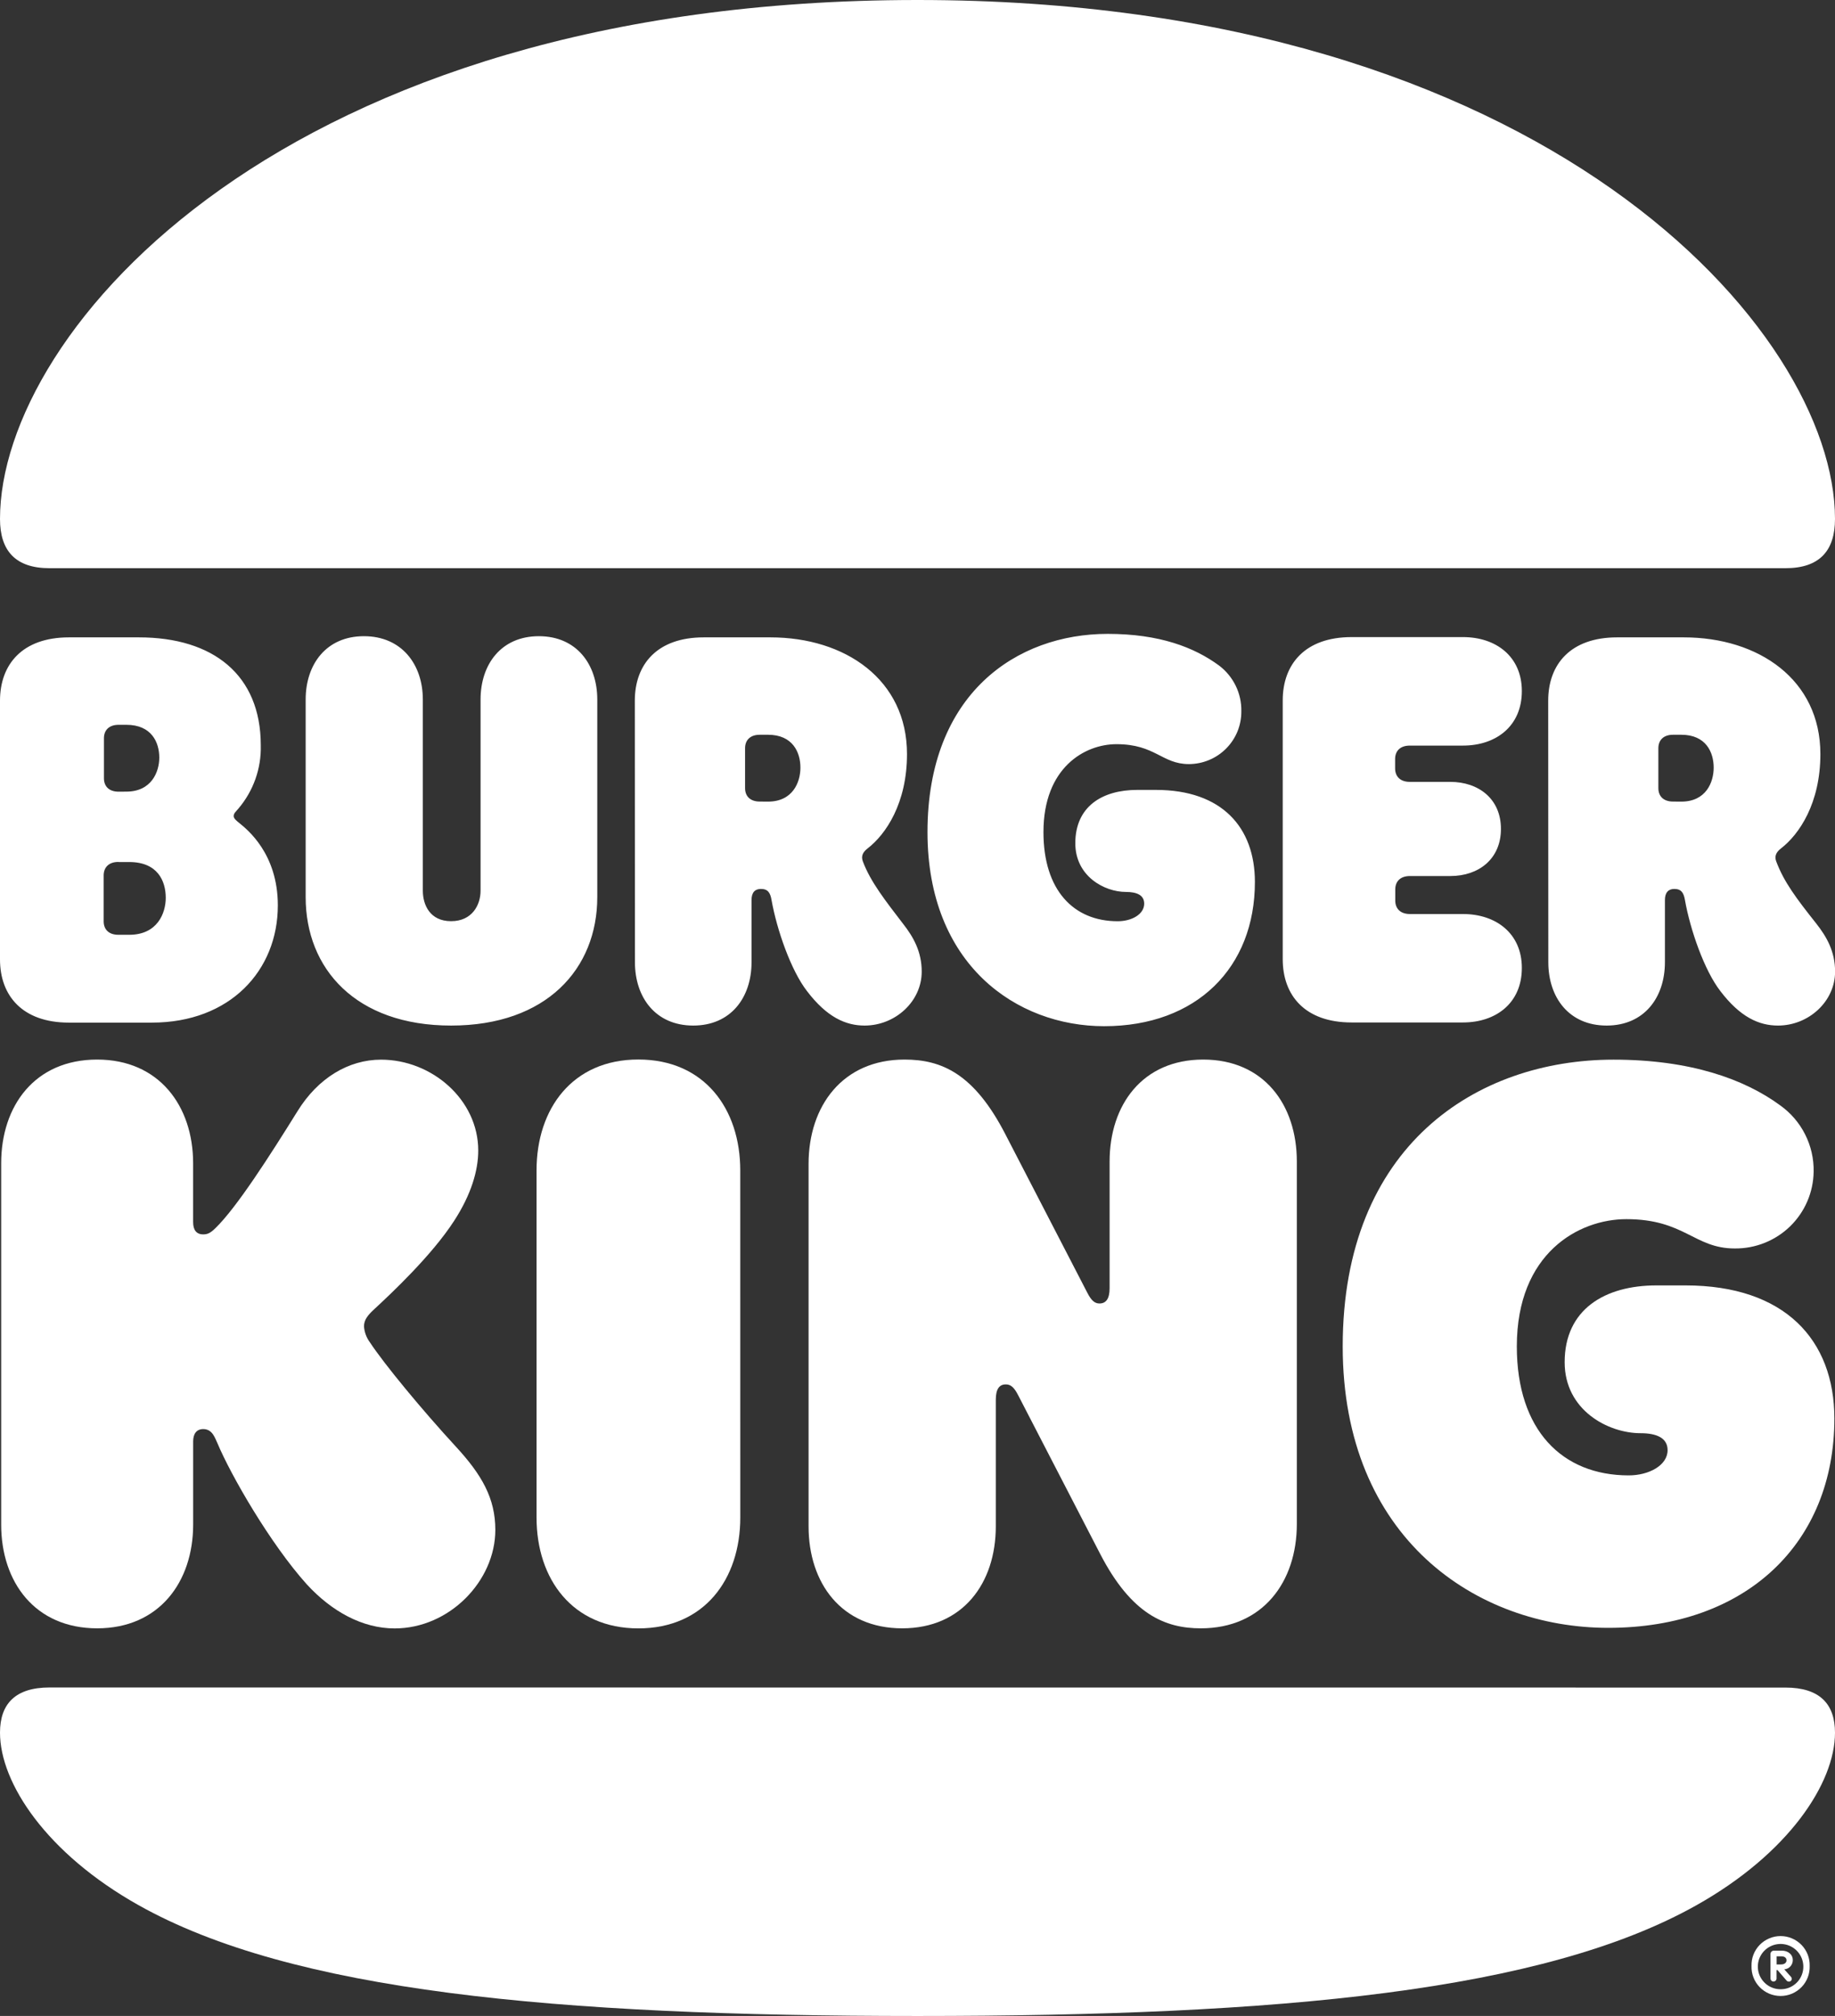
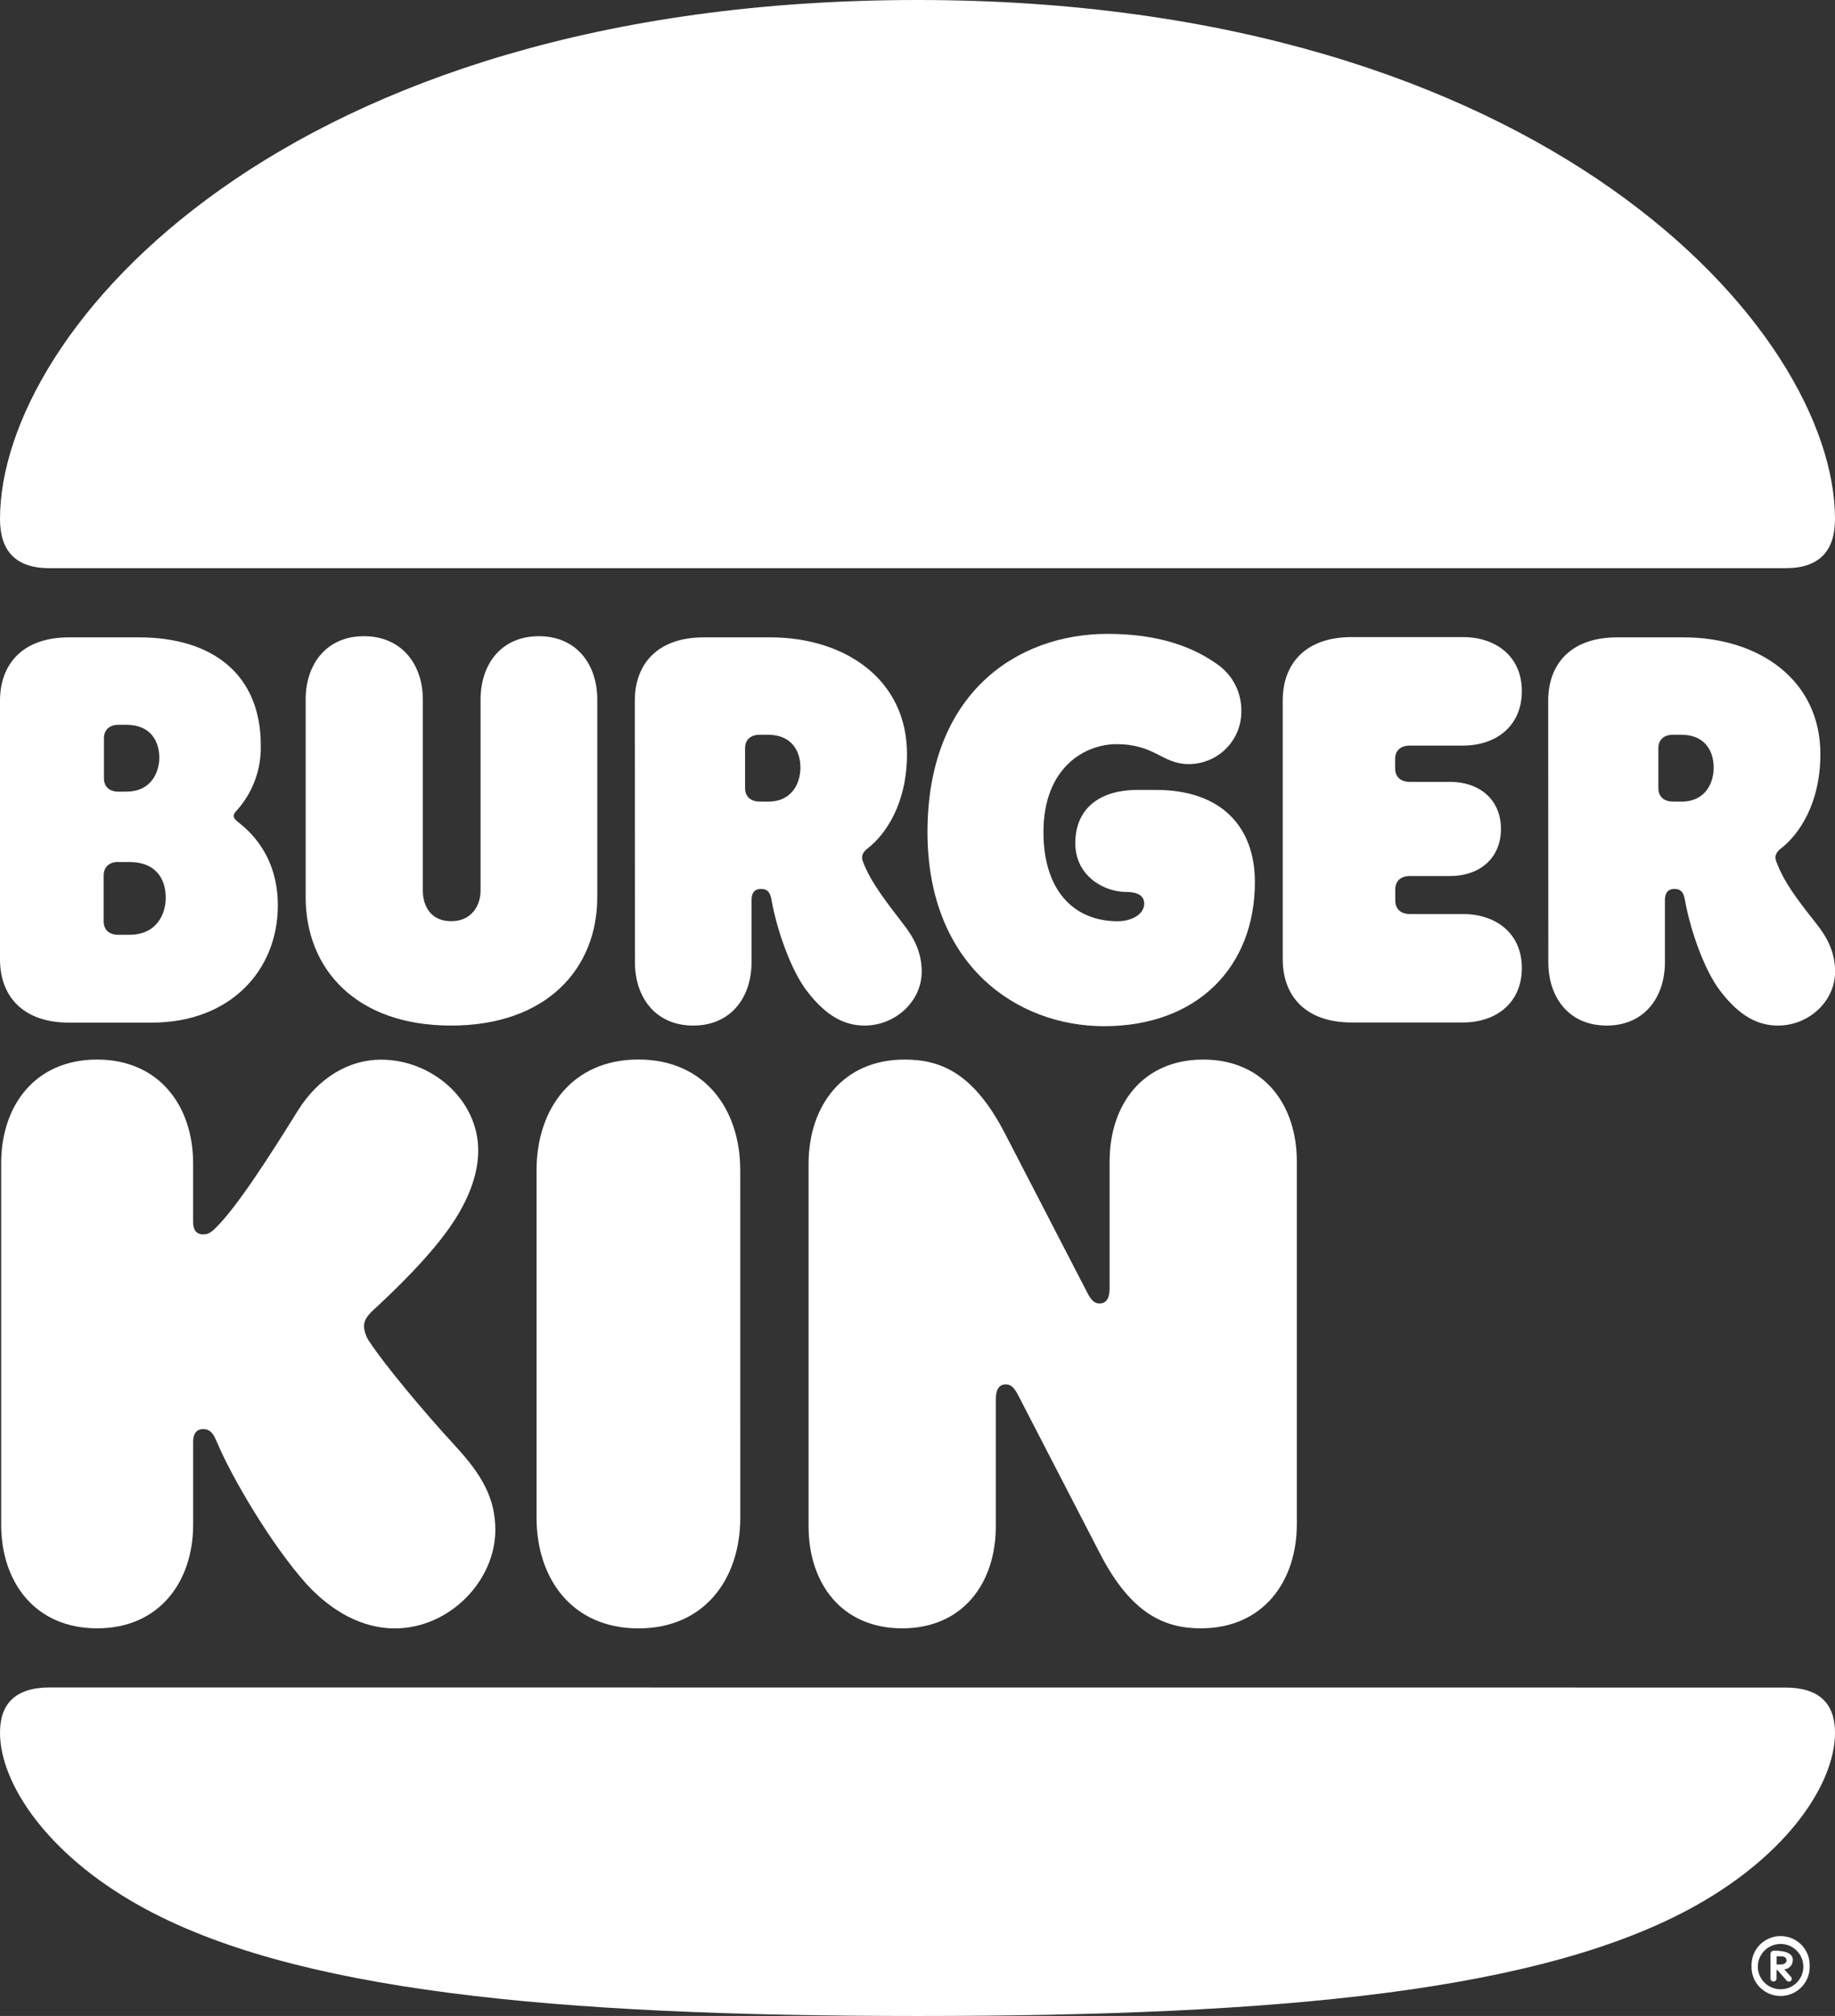
<svg xmlns="http://www.w3.org/2000/svg" width="61" height="67" viewBox="0 0 61 67" fill="none">
  <rect x="0" y="0" width="61" height="67" fill="#333333" stroke="none" />
-   <path d="M59.179 36.738C57.986 35.862 56.184 35.218 53.639 35.218C49.078 35.218 44.635 38.083 44.635 44.748C44.635 51.121 49.078 54.102 53.463 54.102C58.062 54.102 60.979 51.276 60.979 47.145C60.979 44.534 59.334 42.721 56.026 42.721H55.066C53.344 42.721 52.013 43.52 52.013 45.274C52.013 46.872 53.461 47.633 54.538 47.633C55.066 47.633 55.435 47.788 55.435 48.197C55.435 48.705 54.809 49.035 54.143 49.035C51.931 49.035 50.423 47.534 50.423 44.748C50.423 41.649 52.479 40.519 54.064 40.519C56.003 40.519 56.316 41.493 57.667 41.493C58.355 41.5 59.017 41.235 59.509 40.757C60 40.278 60.281 39.625 60.29 38.94C60.298 38.511 60.201 38.087 60.007 37.703C59.814 37.319 59.53 36.988 59.179 36.738Z" fill="#fff" />
  <path d="M33.103 46.518V50.728C33.103 52.617 32.008 54.118 29.991 54.118C27.974 54.118 26.879 52.617 26.879 50.728V38.684C26.879 36.754 28.014 35.215 30.069 35.215C31.303 35.215 32.38 35.683 33.417 37.69L36.138 42.951C36.276 43.225 36.392 43.322 36.549 43.322C36.765 43.322 36.886 43.166 36.886 42.815V38.605C36.886 36.716 37.982 35.215 39.998 35.215C42.013 35.215 43.11 36.716 43.11 38.605V50.65C43.11 52.579 41.975 54.118 39.92 54.118C38.726 54.118 37.609 53.65 36.572 51.644L33.852 46.382C33.714 46.108 33.597 46.011 33.44 46.011C33.221 46.007 33.103 46.167 33.103 46.518Z" fill="#fff" />
  <path d="M6.421 50.669V47.905C6.421 47.672 6.52 47.496 6.757 47.496C7.07 47.496 7.149 47.808 7.227 47.963C7.676 49.035 8.989 51.313 10.202 52.66C11.024 53.553 12.043 54.121 13.119 54.121C14.939 54.121 16.466 52.544 16.466 50.847C16.466 49.795 16.017 49.016 15.155 48.08C14.059 46.892 12.767 45.332 12.296 44.612C12.182 44.459 12.114 44.276 12.1 44.085C12.1 43.87 12.218 43.715 12.452 43.501C13.001 42.994 14.351 41.727 15.095 40.577C15.664 39.701 15.898 38.902 15.898 38.239C15.898 36.544 14.351 35.218 12.668 35.218C11.592 35.218 10.573 35.823 9.888 36.934C8.968 38.414 7.869 40.13 7.167 40.812C6.991 40.987 6.893 41.025 6.756 41.025C6.522 41.025 6.42 40.87 6.42 40.616V38.664C6.42 36.754 5.285 35.215 3.23 35.215C1.155 35.215 0.039 36.754 0.039 38.664V50.669C0.039 52.579 1.161 54.118 3.231 54.118C5.286 54.118 6.421 52.579 6.421 50.669Z" fill="#fff" />
  <path d="M59.355 56.087C60.492 56.087 61 56.633 61 57.587C61 59.263 59.454 61.602 56.401 63.317C51.312 66.181 42.58 67.002 30.501 67.002C18.422 67.002 9.691 66.181 4.599 63.315C1.546 61.6 0 59.261 0 57.585C0 56.63 0.509 56.084 1.644 56.084L59.355 56.087Z" fill="#fff" />
  <path d="M59.355 18.884H1.644C0.509 18.884 0 18.299 0 17.247C0 11.01 9.416 0 30.5 0C51.389 0 61 11.01 61 17.247C61 18.299 60.492 18.884 59.355 18.884Z" fill="#fff" />
  <path d="M55.617 26.64C55.28 26.64 55.128 26.445 55.128 26.194V24.867C55.128 24.613 55.284 24.42 55.617 24.42H55.891C56.713 24.42 56.967 25.005 56.967 25.512C56.967 25.999 56.713 26.642 55.891 26.642L55.617 26.64ZM40.524 22.119C39.702 21.515 38.546 21.067 36.822 21.067C33.793 21.067 30.832 23.055 30.832 27.655C30.832 32.06 33.788 34.106 36.705 34.106C39.778 34.106 41.716 32.158 41.716 29.312C41.716 27.5 40.62 26.253 38.427 26.253H37.803C36.647 26.253 35.746 26.799 35.746 28.026C35.746 29.117 36.707 29.644 37.429 29.644C37.801 29.644 38.036 29.756 38.036 30.034C38.036 30.384 37.625 30.618 37.155 30.618C35.687 30.618 34.687 29.585 34.687 27.655C34.687 25.512 36.058 24.733 37.115 24.733C38.407 24.733 38.623 25.395 39.523 25.395C39.754 25.394 39.981 25.348 40.194 25.259C40.406 25.171 40.598 25.041 40.76 24.878C40.922 24.715 41.05 24.522 41.137 24.31C41.223 24.097 41.267 23.87 41.265 23.641C41.271 23.347 41.207 23.056 41.078 22.791C40.949 22.527 40.759 22.296 40.524 22.119V22.119ZM48.217 29.115H46.871C46.534 29.115 46.382 29.31 46.382 29.561V29.931C46.382 30.184 46.538 30.378 46.871 30.378H48.633C49.729 30.378 50.59 31.021 50.59 32.17C50.59 33.339 49.729 33.982 48.633 33.982H44.931C43.385 33.982 42.641 33.089 42.641 31.877V23.279C42.641 22.071 43.385 21.174 44.931 21.174H48.633C49.729 21.174 50.59 21.817 50.59 22.968C50.59 24.137 49.729 24.78 48.633 24.78H46.866C46.53 24.78 46.377 24.974 46.377 25.227V25.539C46.377 25.791 46.533 25.986 46.866 25.986H48.212C49.152 25.986 49.895 26.551 49.895 27.549C49.895 28.547 49.157 29.115 48.217 29.115ZM51.47 31.98C51.47 33.149 52.155 34.085 53.408 34.085C54.661 34.085 55.346 33.149 55.346 31.98V29.914C55.346 29.661 55.464 29.544 55.659 29.544C55.894 29.544 55.972 29.68 56.012 29.914C56.188 30.908 56.658 32.252 57.186 32.935C57.852 33.811 58.478 34.085 59.105 34.085C60.123 34.085 61.003 33.285 61.003 32.292C61.003 31.629 60.73 31.142 60.377 30.694C59.712 29.855 59.301 29.31 59.046 28.628C58.988 28.471 59.027 28.335 59.203 28.199C59.81 27.731 60.514 26.698 60.514 25.061C60.514 22.587 58.459 21.183 55.972 21.183H53.757C52.211 21.183 51.466 22.076 51.466 23.288L51.47 31.98ZM21.107 31.98C21.107 33.149 21.792 34.085 23.045 34.085C24.298 34.085 24.983 33.149 24.983 31.98V29.914C24.983 29.661 25.096 29.544 25.296 29.544C25.531 29.544 25.609 29.68 25.648 29.914C25.825 30.908 26.295 32.252 26.823 32.935C27.489 33.811 28.115 34.085 28.742 34.085C29.76 34.085 30.64 33.285 30.64 32.292C30.64 31.629 30.366 31.142 30.014 30.694C29.447 29.953 28.937 29.31 28.683 28.628C28.625 28.471 28.664 28.335 28.84 28.199C29.447 27.731 30.151 26.698 30.151 25.061C30.151 22.587 28.096 21.183 25.609 21.183H23.394C21.847 21.183 21.103 22.076 21.103 23.288L21.107 31.98ZM25.257 26.64C24.921 26.64 24.768 26.445 24.768 26.194V24.867C24.768 24.613 24.924 24.42 25.257 24.42H25.531C26.353 24.42 26.608 25.005 26.608 25.512C26.608 25.999 26.353 26.642 25.531 26.642L25.257 26.64ZM3.944 28.65H4.296C5.236 28.65 5.51 29.274 5.51 29.839C5.51 30.346 5.236 31.068 4.296 31.068H3.935C3.599 31.068 3.446 30.873 3.446 30.621V29.096C3.446 28.842 3.602 28.647 3.935 28.647L3.944 28.65ZM3.944 26.312C3.607 26.312 3.455 26.118 3.455 25.865V24.535C3.455 24.282 3.611 24.089 3.944 24.089H4.199C5.04 24.089 5.295 24.673 5.295 25.18C5.295 25.648 5.04 26.31 4.199 26.31L3.944 26.312ZM2.291 33.987H5.048C7.651 33.987 9.236 32.252 9.236 30.09C9.236 28.355 8.199 27.556 7.964 27.361C7.867 27.283 7.768 27.205 7.768 27.127C7.768 27.03 7.827 26.991 7.925 26.874C8.424 26.287 8.689 25.538 8.669 24.77C8.669 22.43 7.084 21.183 4.617 21.183H2.291C0.744 21.183 0 22.08 0 23.288V31.886C0 33.091 0.744 33.987 2.291 33.987ZM14.995 34.085C11.824 34.085 10.161 32.194 10.161 29.817V23.249C10.161 22.08 10.845 21.144 12.098 21.144C13.351 21.144 14.056 22.08 14.056 23.249V29.603C14.056 30.07 14.291 30.616 14.995 30.616C15.7 30.616 15.975 30.07 15.975 29.603V23.249C15.975 22.08 16.66 21.144 17.913 21.144C19.166 21.144 19.855 22.08 19.855 23.249V29.815C19.855 32.194 18.172 34.085 14.995 34.085Z" fill="#fff" />
  <path d="M24.608 38.898C24.608 36.852 23.414 35.213 21.221 35.213C19.028 35.213 17.836 36.85 17.836 38.898V50.435C17.836 52.481 19.029 54.12 21.222 54.12C23.415 54.12 24.609 52.483 24.609 50.435L24.608 38.898Z" fill="#fff" />
-   <path d="M58.225 65.342C58.221 65.213 58.242 65.084 58.289 64.963C58.335 64.843 58.406 64.733 58.496 64.64C58.586 64.547 58.694 64.473 58.814 64.423C58.933 64.372 59.062 64.346 59.191 64.346C59.321 64.346 59.45 64.372 59.569 64.423C59.688 64.473 59.796 64.547 59.887 64.64C59.977 64.733 60.047 64.843 60.094 64.963C60.14 65.084 60.162 65.213 60.158 65.342C60.162 65.471 60.14 65.6 60.094 65.72C60.047 65.841 59.977 65.951 59.887 66.043C59.796 66.136 59.688 66.21 59.569 66.261C59.45 66.311 59.321 66.337 59.191 66.337C59.062 66.337 58.933 66.311 58.814 66.261C58.694 66.21 58.586 66.136 58.496 66.043C58.406 65.951 58.335 65.841 58.289 65.72C58.242 65.6 58.221 65.471 58.225 65.342ZM59.947 65.342C59.943 65.194 59.895 65.05 59.81 64.929C59.725 64.808 59.605 64.714 59.467 64.66C59.329 64.606 59.177 64.594 59.032 64.625C58.886 64.656 58.754 64.729 58.65 64.835C58.546 64.941 58.476 65.075 58.448 65.221C58.42 65.366 58.437 65.517 58.494 65.653C58.552 65.789 58.649 65.906 58.773 65.988C58.897 66.07 59.042 66.113 59.191 66.113C59.292 66.114 59.392 66.095 59.486 66.056C59.579 66.017 59.663 65.96 59.734 65.888C59.805 65.816 59.86 65.73 59.896 65.636C59.933 65.543 59.95 65.442 59.947 65.342V65.342ZM58.855 65.754V64.935C58.857 64.909 58.867 64.884 58.886 64.865C58.904 64.846 58.928 64.834 58.954 64.83H59.228C59.445 64.83 59.597 64.962 59.597 65.138C59.599 65.217 59.571 65.293 59.519 65.352C59.466 65.41 59.393 65.446 59.314 65.452L59.531 65.695C59.549 65.712 59.561 65.735 59.563 65.76C59.564 65.774 59.562 65.787 59.557 65.799C59.553 65.811 59.545 65.823 59.536 65.832C59.527 65.841 59.516 65.848 59.503 65.853C59.491 65.858 59.478 65.86 59.464 65.859C59.447 65.859 59.431 65.854 59.416 65.846C59.401 65.838 59.388 65.826 59.379 65.812L59.09 65.477H59.057V65.758C59.057 65.772 59.054 65.785 59.048 65.797C59.043 65.809 59.035 65.82 59.025 65.829C59.015 65.838 59.004 65.845 58.991 65.85C58.979 65.855 58.965 65.857 58.952 65.857C58.925 65.855 58.901 65.844 58.883 65.825C58.864 65.806 58.855 65.78 58.855 65.754ZM59.204 65.289C59.322 65.289 59.388 65.23 59.388 65.152C59.388 65.074 59.329 65.02 59.224 65.02H59.059V65.289H59.204Z" fill="#fff" />
+   <path d="M58.225 65.342C58.221 65.213 58.242 65.084 58.289 64.963C58.335 64.843 58.406 64.733 58.496 64.64C58.586 64.547 58.694 64.473 58.814 64.423C58.933 64.372 59.062 64.346 59.191 64.346C59.321 64.346 59.45 64.372 59.569 64.423C59.688 64.473 59.796 64.547 59.887 64.64C59.977 64.733 60.047 64.843 60.094 64.963C60.14 65.084 60.162 65.213 60.158 65.342C60.162 65.471 60.14 65.6 60.094 65.72C60.047 65.841 59.977 65.951 59.887 66.043C59.796 66.136 59.688 66.21 59.569 66.261C59.45 66.311 59.321 66.337 59.191 66.337C59.062 66.337 58.933 66.311 58.814 66.261C58.694 66.21 58.586 66.136 58.496 66.043C58.406 65.951 58.335 65.841 58.289 65.72C58.242 65.6 58.221 65.471 58.225 65.342ZM59.947 65.342C59.943 65.194 59.895 65.05 59.81 64.929C59.725 64.808 59.605 64.714 59.467 64.66C59.329 64.606 59.177 64.594 59.032 64.625C58.886 64.656 58.754 64.729 58.65 64.835C58.546 64.941 58.476 65.075 58.448 65.221C58.42 65.366 58.437 65.517 58.494 65.653C58.552 65.789 58.649 65.906 58.773 65.988C58.897 66.07 59.042 66.113 59.191 66.113C59.292 66.114 59.392 66.095 59.486 66.056C59.579 66.017 59.663 65.96 59.734 65.888C59.805 65.816 59.86 65.73 59.896 65.636C59.933 65.543 59.95 65.442 59.947 65.342V65.342ZM58.855 65.754V64.935C58.857 64.909 58.867 64.884 58.886 64.865C58.904 64.846 58.928 64.834 58.954 64.83C59.445 64.83 59.597 64.962 59.597 65.138C59.599 65.217 59.571 65.293 59.519 65.352C59.466 65.41 59.393 65.446 59.314 65.452L59.531 65.695C59.549 65.712 59.561 65.735 59.563 65.76C59.564 65.774 59.562 65.787 59.557 65.799C59.553 65.811 59.545 65.823 59.536 65.832C59.527 65.841 59.516 65.848 59.503 65.853C59.491 65.858 59.478 65.86 59.464 65.859C59.447 65.859 59.431 65.854 59.416 65.846C59.401 65.838 59.388 65.826 59.379 65.812L59.09 65.477H59.057V65.758C59.057 65.772 59.054 65.785 59.048 65.797C59.043 65.809 59.035 65.82 59.025 65.829C59.015 65.838 59.004 65.845 58.991 65.85C58.979 65.855 58.965 65.857 58.952 65.857C58.925 65.855 58.901 65.844 58.883 65.825C58.864 65.806 58.855 65.78 58.855 65.754ZM59.204 65.289C59.322 65.289 59.388 65.23 59.388 65.152C59.388 65.074 59.329 65.02 59.224 65.02H59.059V65.289H59.204Z" fill="#fff" />
</svg>